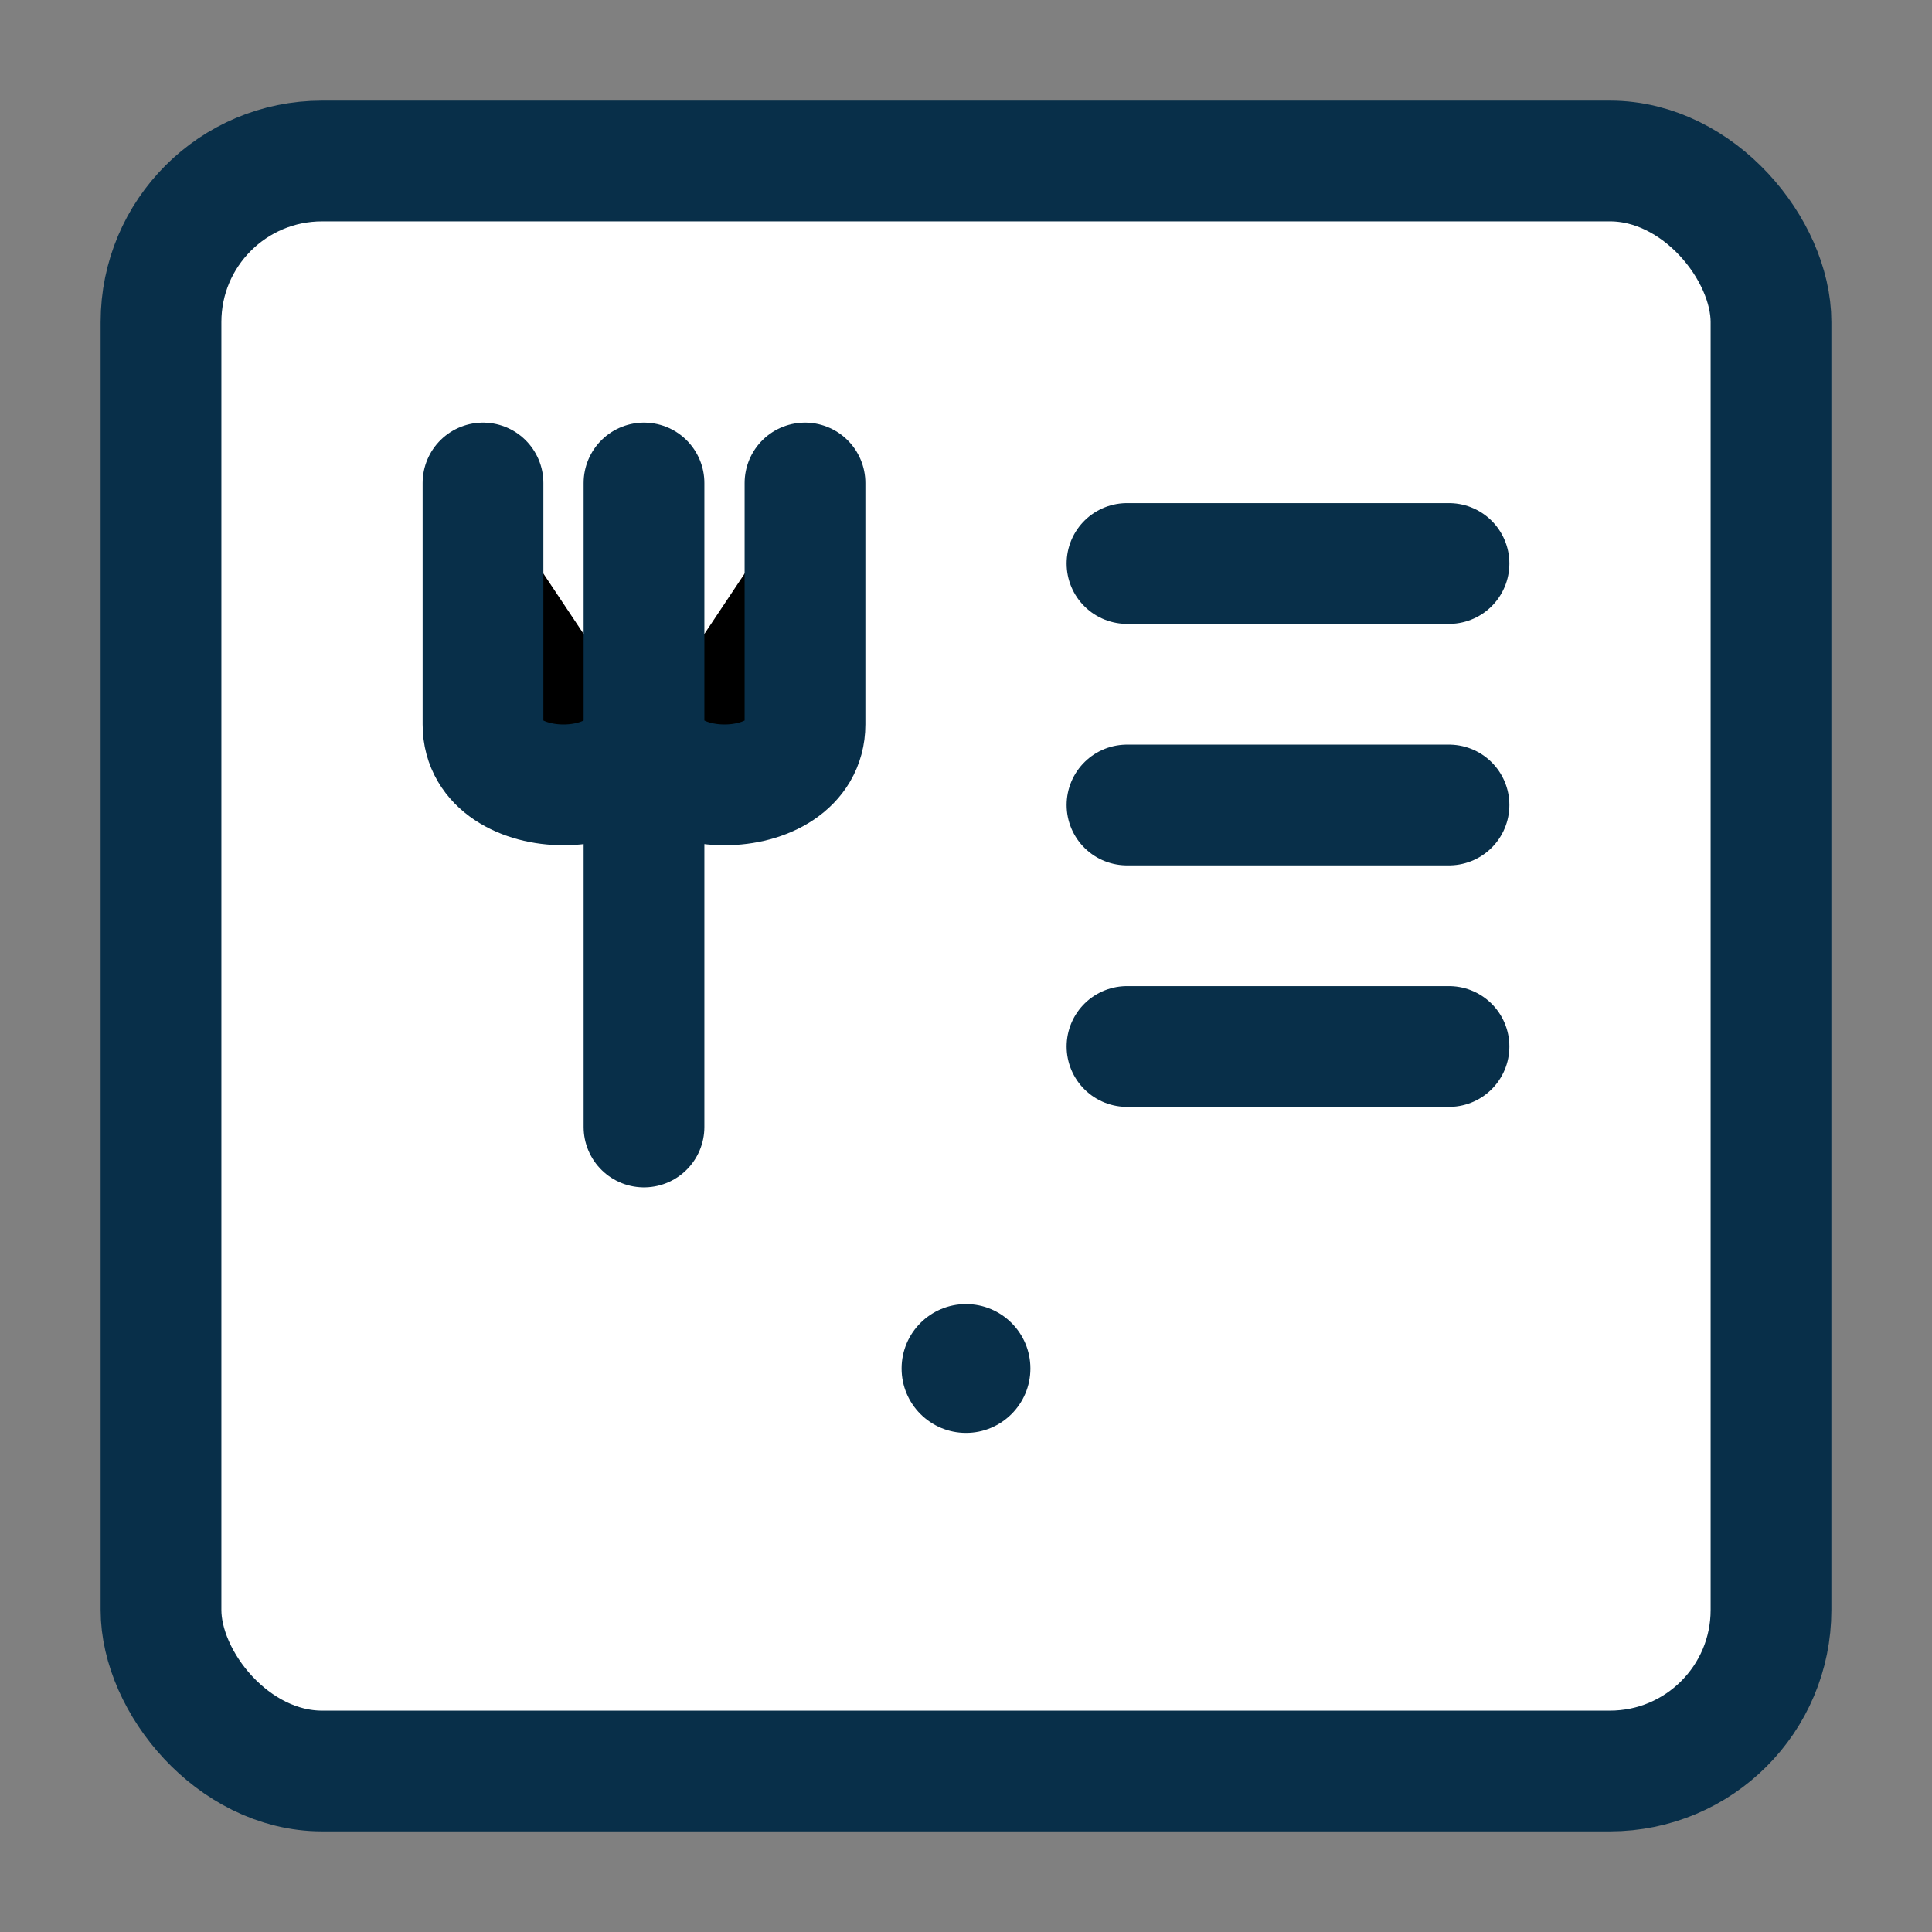
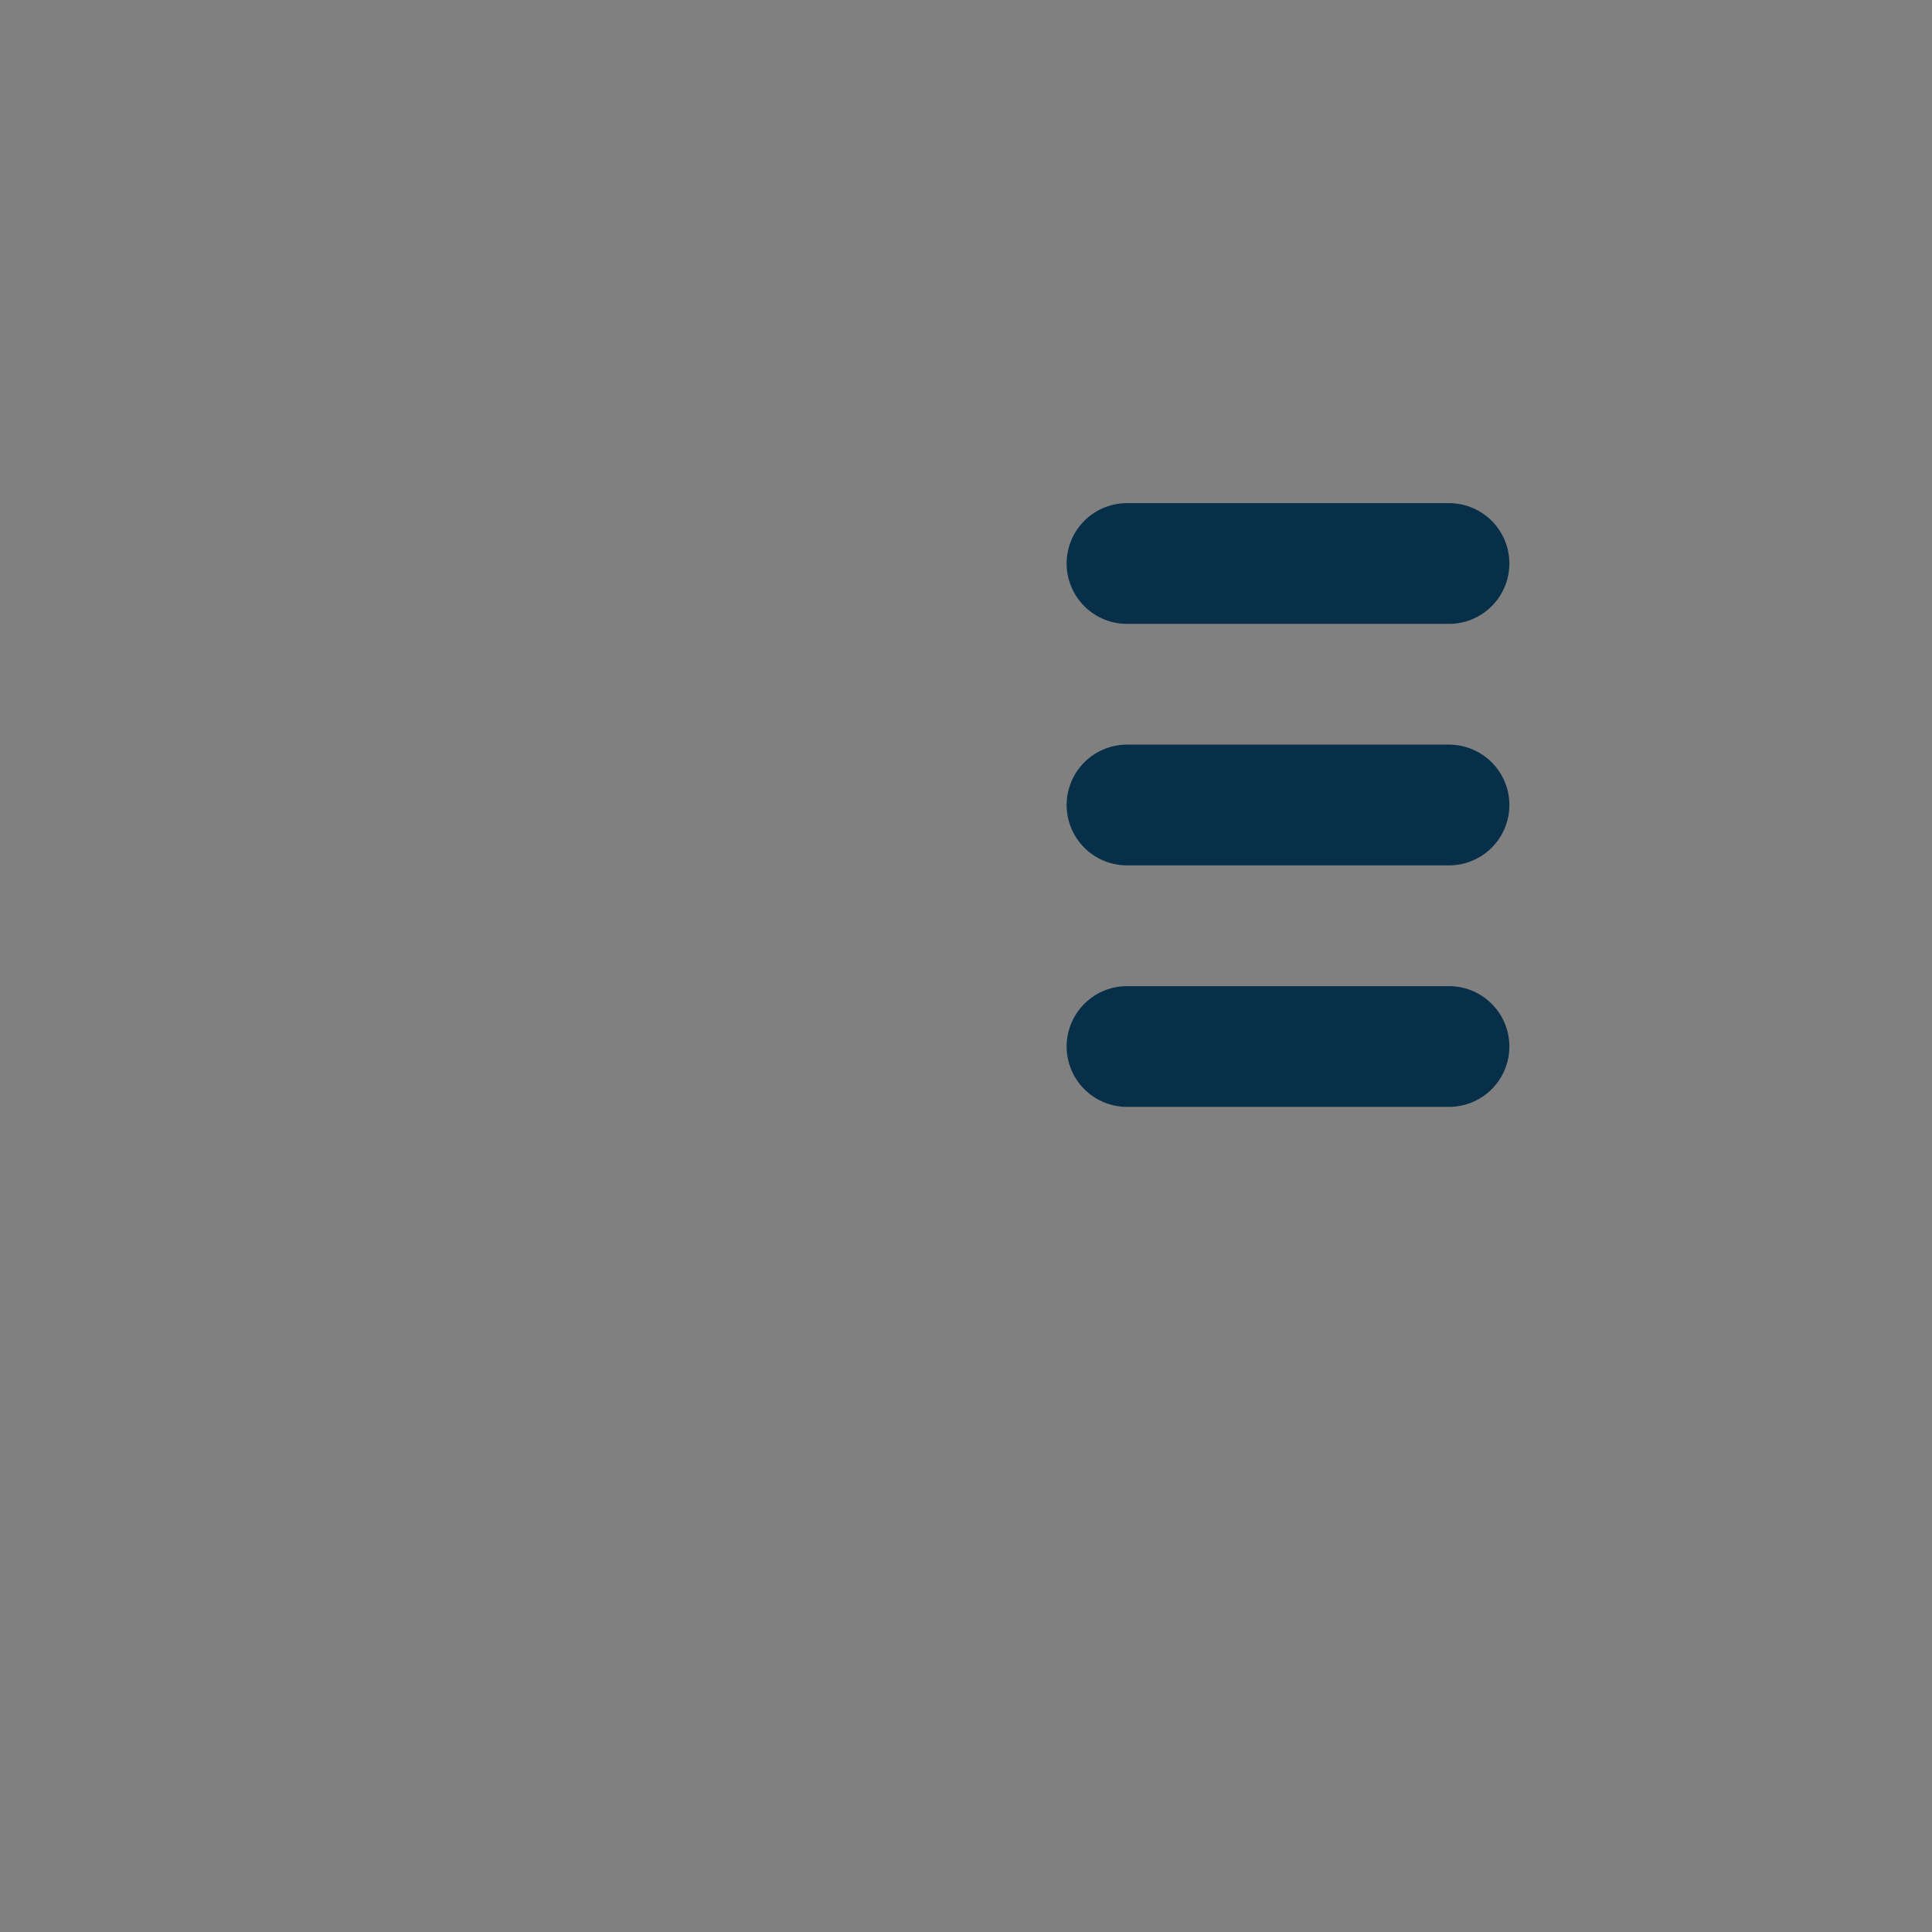
<svg xmlns="http://www.w3.org/2000/svg" width="24" height="24" viewBox="0 0 24 24">
  <rect x="0" y="0" width="24" height="24" fill="#808080" stroke="none" />
-   <rect x="2" y="2" width="20" height="20" rx="2" fill="white" stroke="#082f49" stroke-width="1.5" />
-   <path d="M8 6v8M6 6v3c0 1 2 1 2 0M10 6v3c0 1-2 1-2 0" stroke="#082f49" stroke-width="1.5" stroke-linecap="round" />
  <line x1="14" y1="7" x2="18" y2="7" stroke="#082f49" stroke-width="1.5" stroke-linecap="round" />
  <line x1="14" y1="10" x2="18" y2="10" stroke="#082f49" stroke-width="1.5" stroke-linecap="round" />
  <line x1="14" y1="13" x2="18" y2="13" stroke="#082f49" stroke-width="1.5" stroke-linecap="round" />
-   <circle cx="12" cy="17" r="0.8" fill="#082f49" />
</svg>